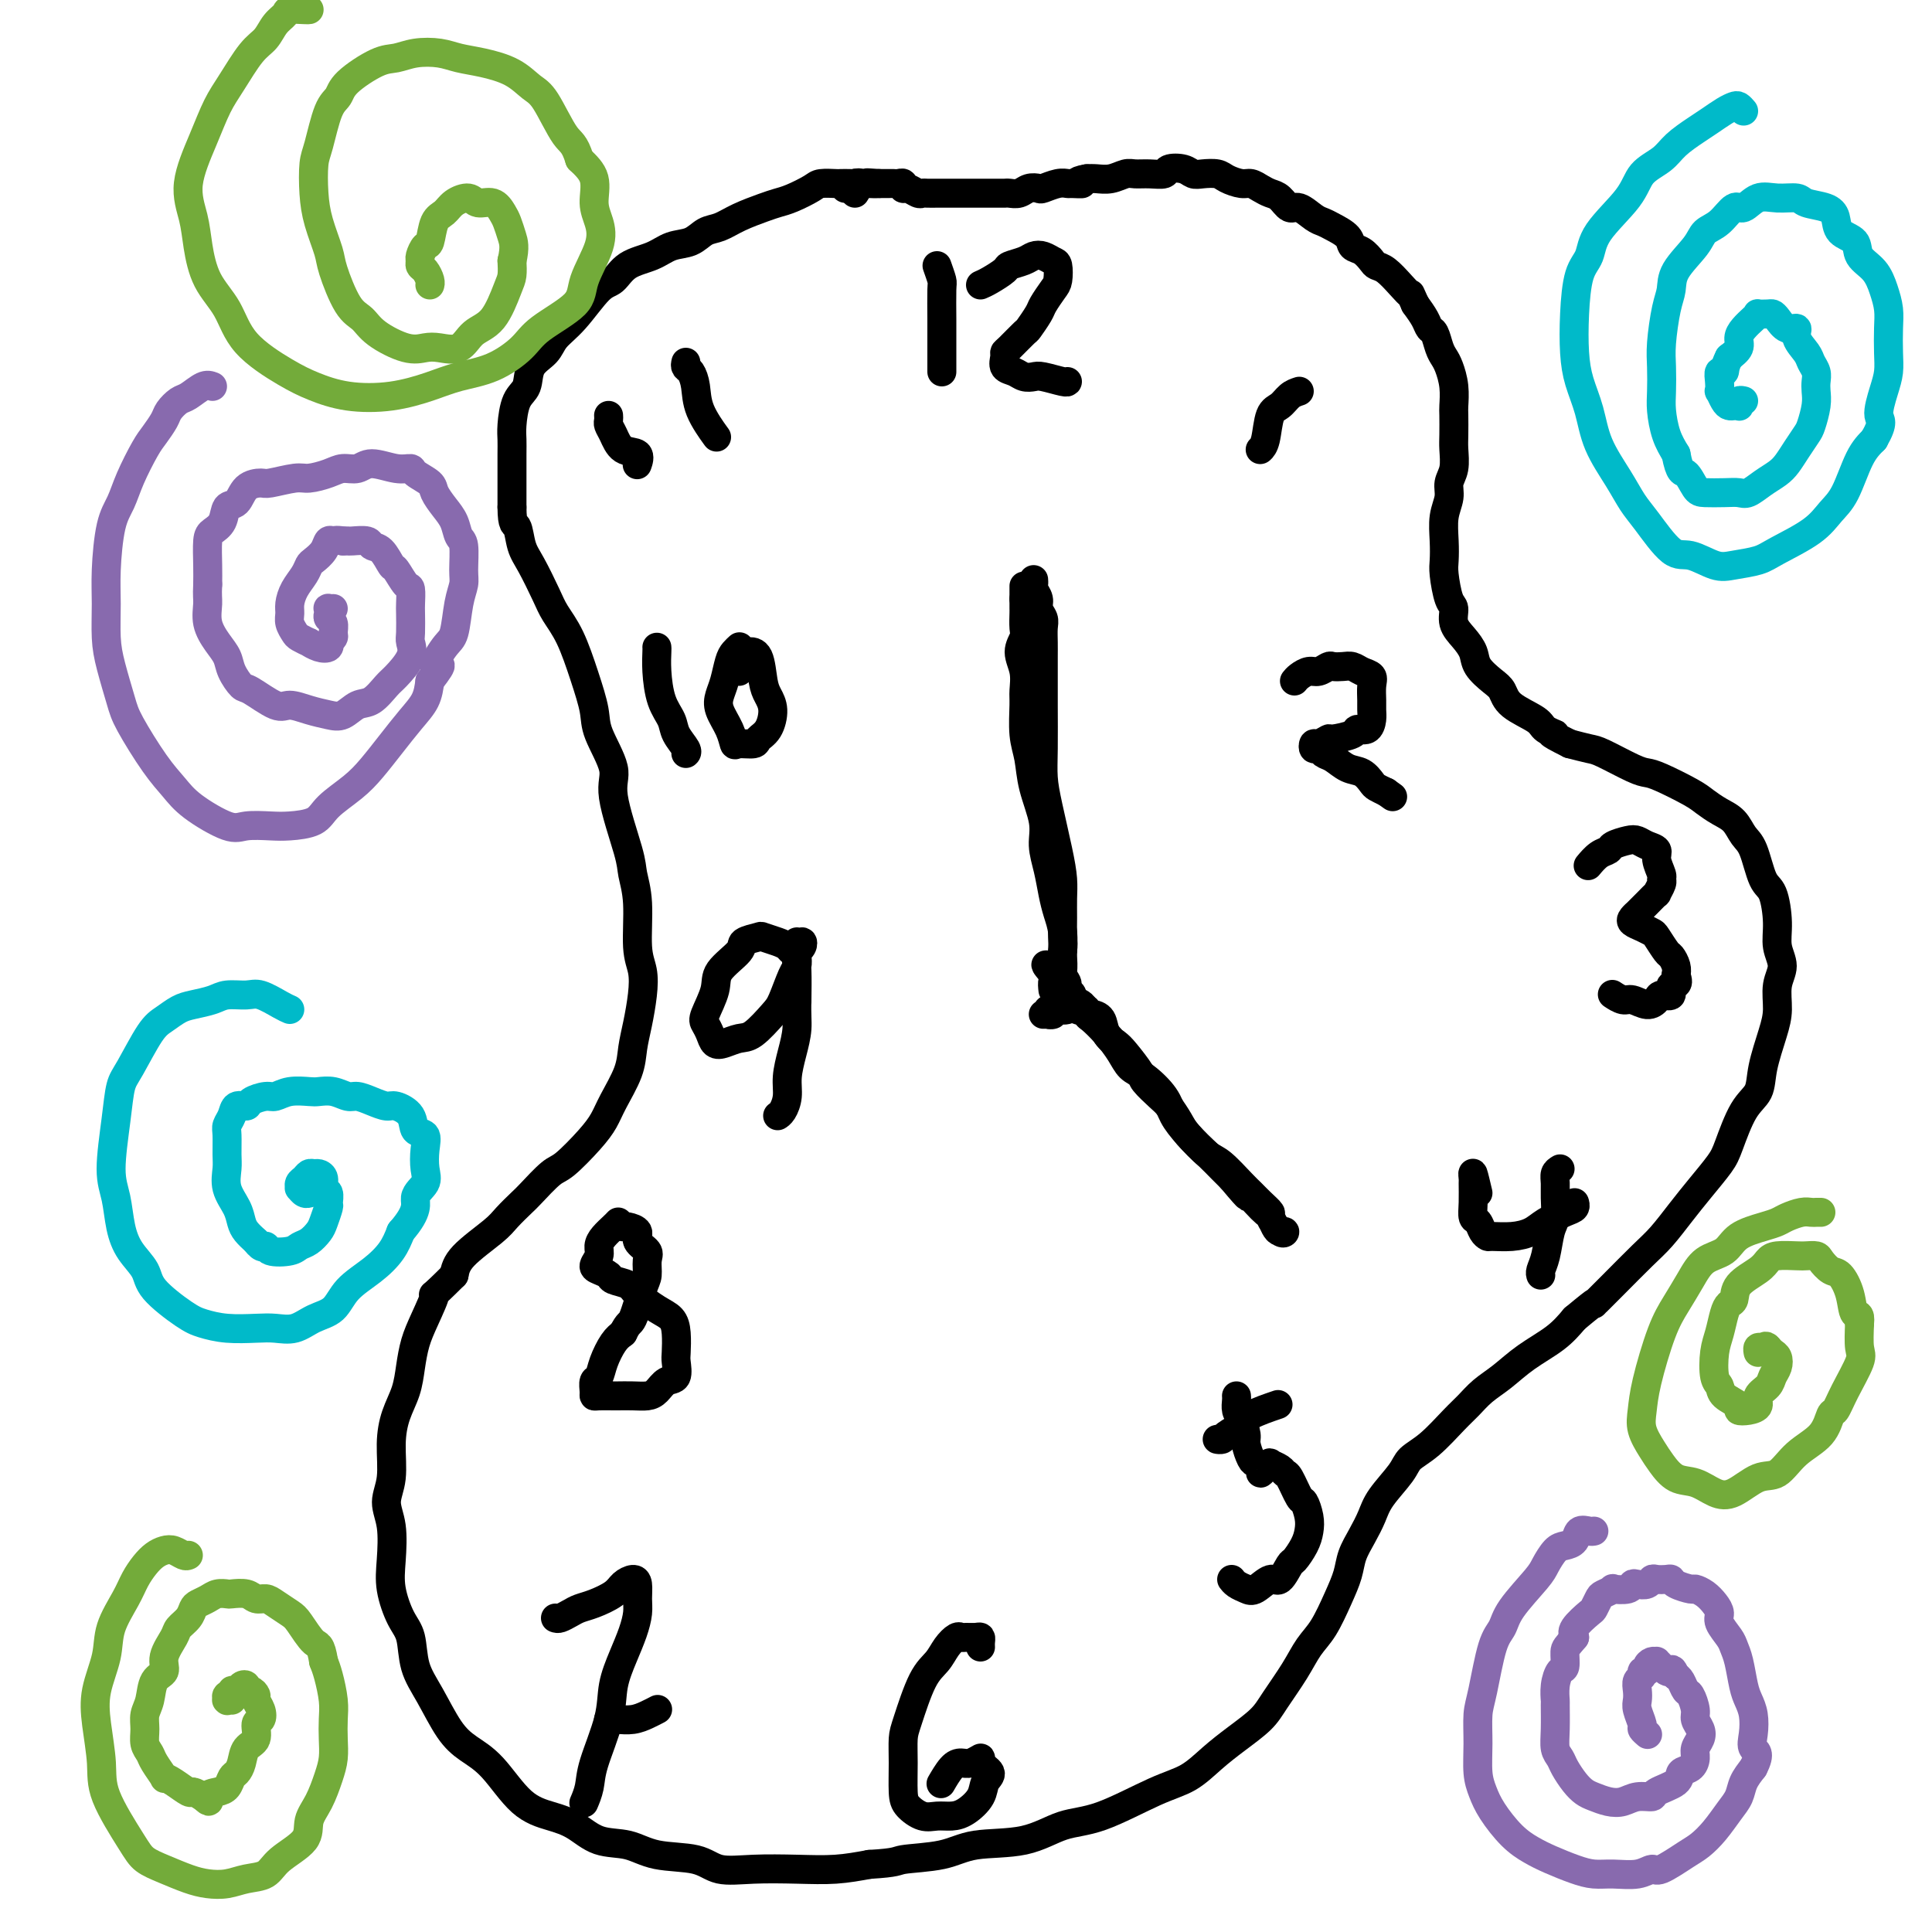
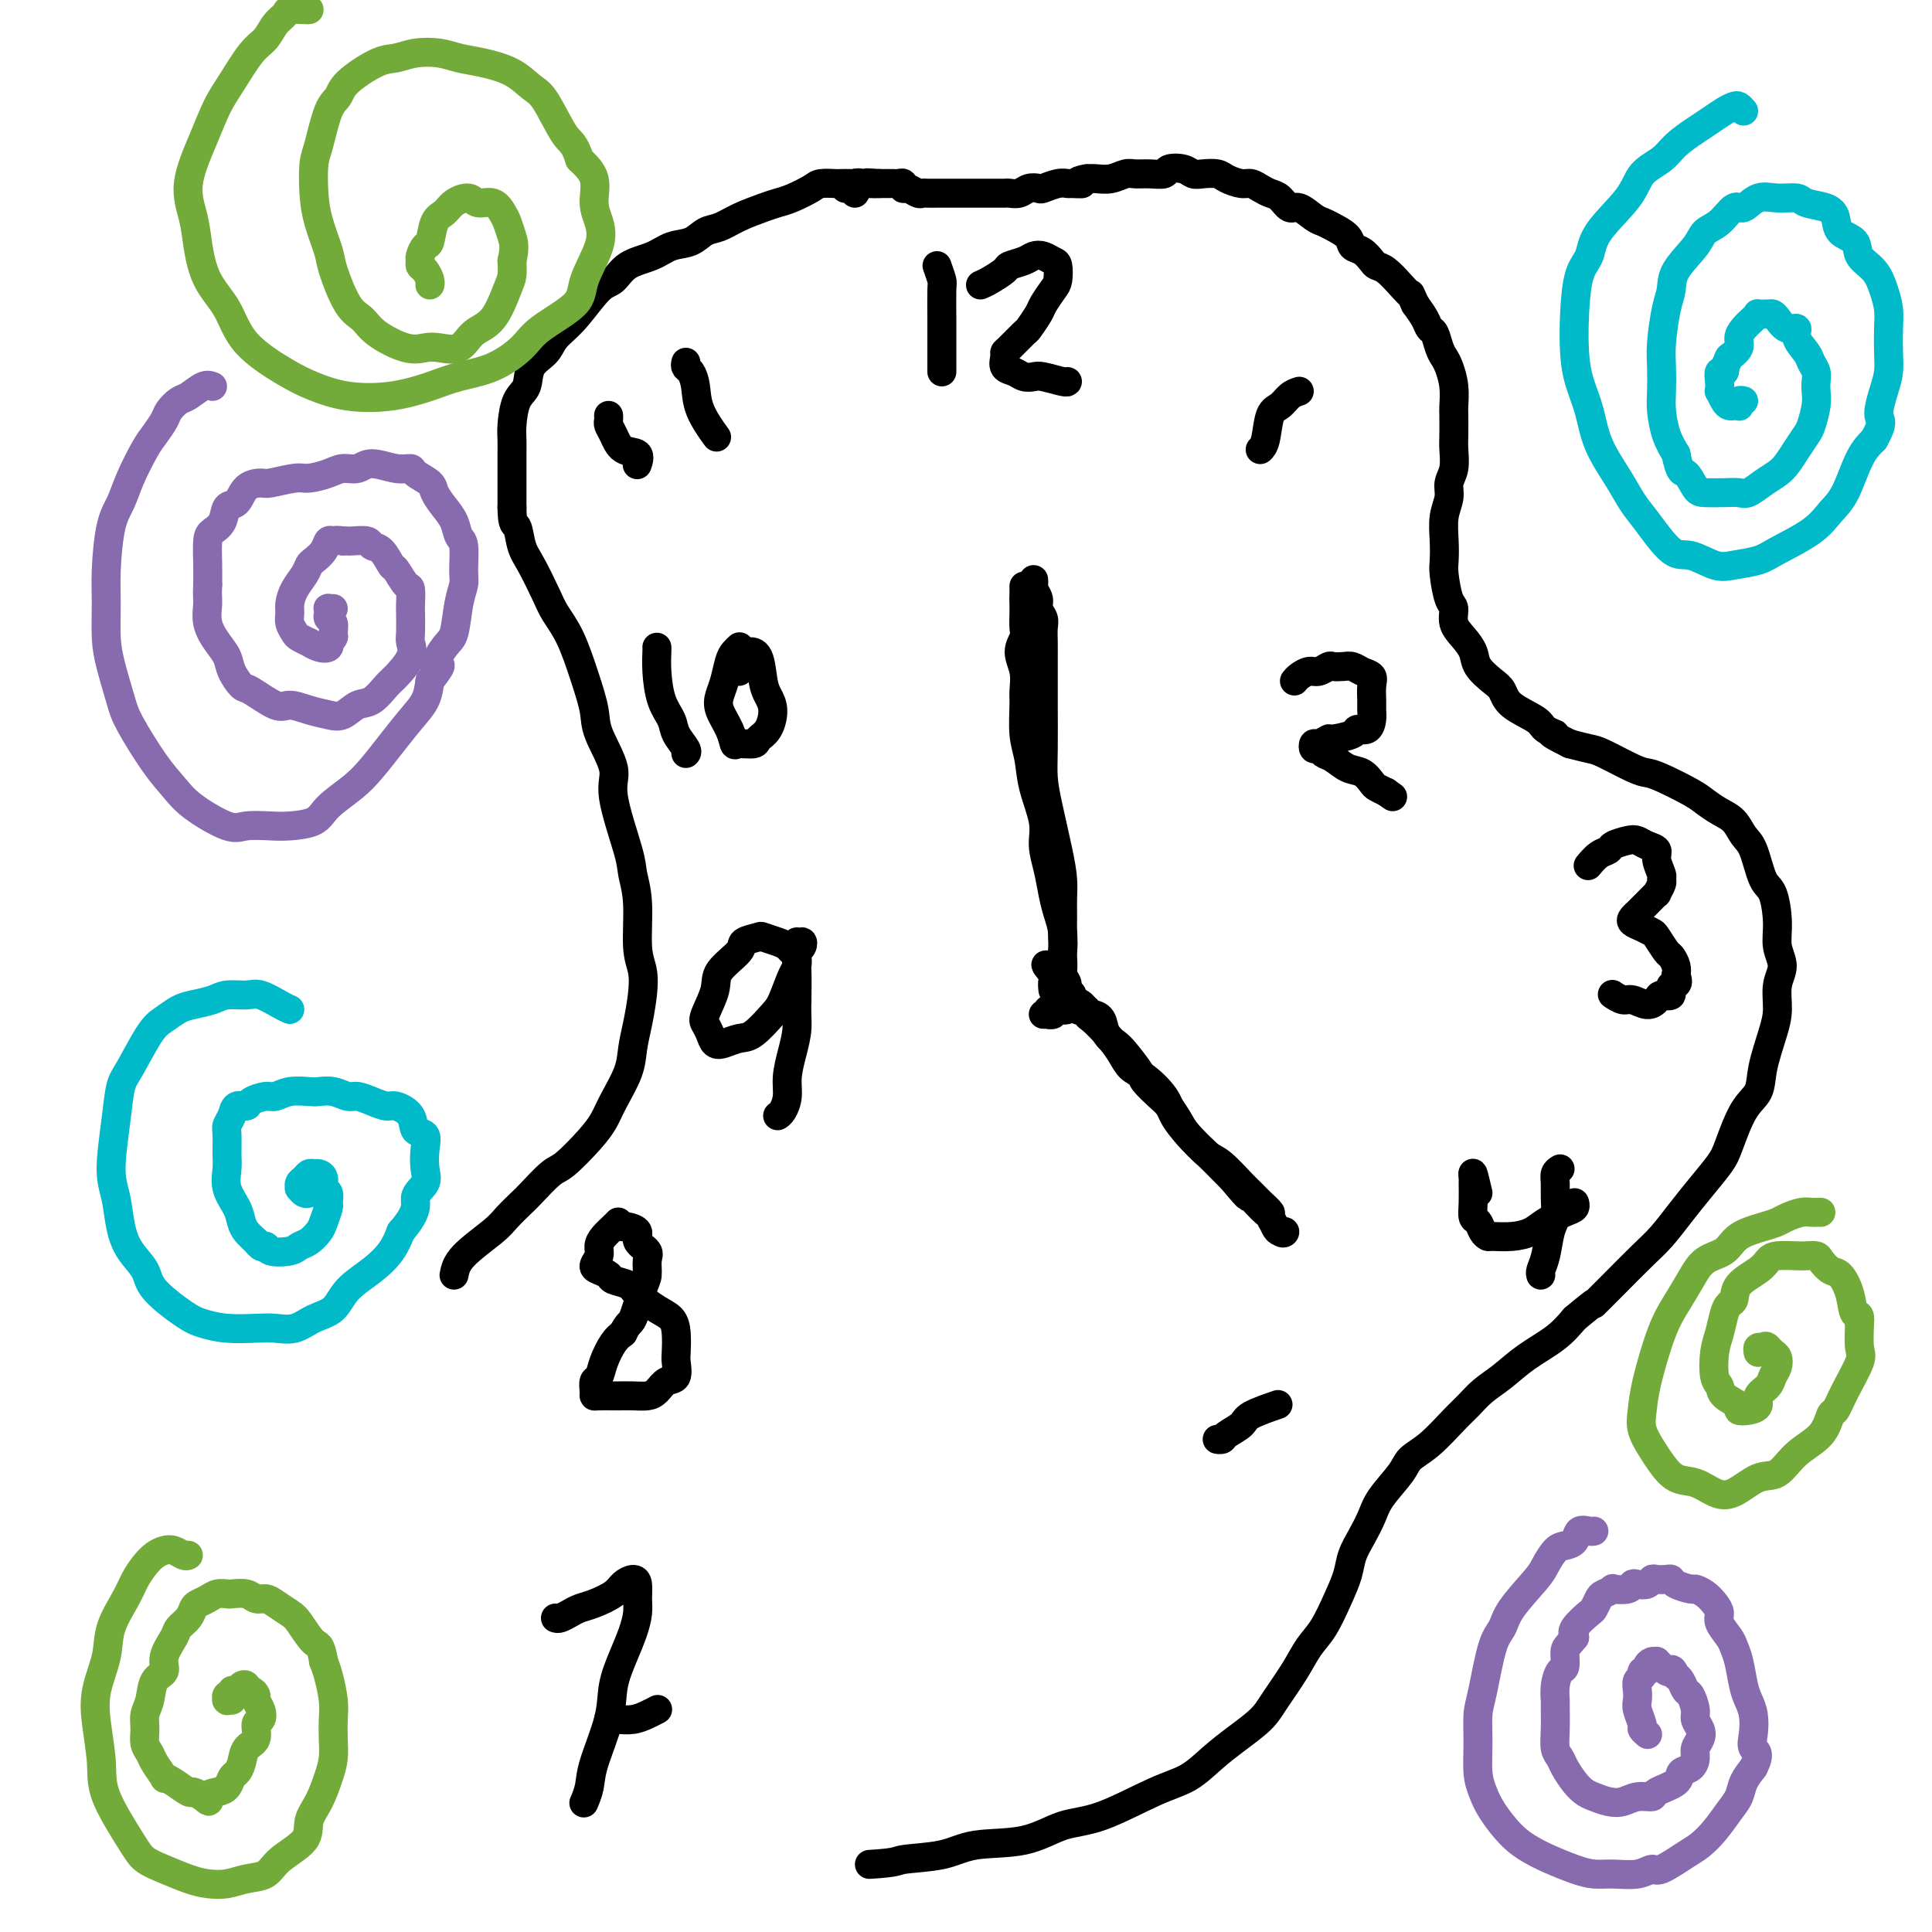
<svg xmlns="http://www.w3.org/2000/svg" viewBox="0 0 400 400" version="1.1">
  <g fill="none" stroke="#000000" stroke-width="6" stroke-linecap="round" stroke-linejoin="round">
    <path d="M177,40c0.521,-0.845 1.042,-1.690 1,-2c-0.042,-0.310 -0.649,-0.083 -1,0c-0.351,0.083 -0.448,0.024 -1,0c-0.552,-0.024 -1.558,-0.014 -2,0c-0.442,0.014 -0.320,0.031 -1,0c-0.680,-0.031 -2.161,-0.111 -3,0c-0.839,0.111 -1.035,0.414 -2,1c-0.965,0.586 -2.698,1.456 -4,2c-1.302,0.544 -2.172,0.760 -3,1c-0.828,0.240 -1.613,0.502 -3,1c-1.387,0.498 -3.375,1.232 -5,2c-1.625,0.768 -2.887,1.571 -4,2c-1.113,0.429 -2.076,0.484 -3,1c-0.924,0.516 -1.808,1.494 -3,2c-1.192,0.506 -2.691,0.541 -4,1c-1.309,0.459 -2.429,1.344 -4,2c-1.571,0.656 -3.594,1.085 -5,2c-1.406,0.915 -2.196,2.317 -3,3c-0.804,0.683 -1.624,0.646 -3,2c-1.376,1.354 -3.309,4.099 -5,6c-1.691,1.901 -3.139,2.957 -4,4c-0.861,1.043 -1.135,2.071 -2,3c-0.865,0.929 -2.323,1.757 -3,3c-0.677,1.243 -0.574,2.901 -1,4c-0.426,1.099 -1.382,1.638 -2,3c-0.618,1.362 -0.898,3.546 -1,5c-0.102,1.454 -0.027,2.177 0,3c0.027,0.823 0.007,1.746 0,3c-0.007,1.254 -0.002,2.838 0,4c0.002,1.162 0.001,1.904 0,3c-0.001,1.096 -0.000,2.548 0,4" />
    <path d="M106,105c0.032,4.109 0.613,3.382 1,4c0.387,0.618 0.582,2.581 1,4c0.418,1.419 1.060,2.295 2,4c0.940,1.705 2.179,4.238 3,6c0.821,1.762 1.226,2.754 2,4c0.774,1.246 1.918,2.745 3,5c1.082,2.255 2.101,5.264 3,8c0.899,2.736 1.677,5.198 2,7c0.323,1.802 0.191,2.946 1,5c0.809,2.054 2.561,5.020 3,7c0.439,1.980 -0.433,2.973 0,6c0.433,3.027 2.172,8.087 3,11c0.828,2.913 0.744,3.681 1,5c0.256,1.319 0.850,3.191 1,6c0.150,2.809 -0.145,6.554 0,9c0.145,2.446 0.731,3.594 1,5c0.269,1.406 0.220,3.072 0,5c-0.220,1.928 -0.611,4.119 -1,6c-0.389,1.881 -0.776,3.453 -1,5c-0.224,1.547 -0.283,3.070 -1,5c-0.717,1.930 -2.091,4.269 -3,6c-0.909,1.731 -1.354,2.856 -2,4c-0.646,1.144 -1.495,2.308 -3,4c-1.505,1.692 -3.667,3.913 -5,5c-1.333,1.087 -1.837,1.041 -3,2c-1.163,0.959 -2.984,2.924 -4,4c-1.016,1.076 -1.228,1.263 -2,2c-0.772,0.737 -2.104,2.022 -3,3c-0.896,0.978 -1.357,1.648 -3,3c-1.643,1.352 -4.470,3.386 -6,5c-1.530,1.614 -1.765,2.807 -2,4" />
-     <path d="M94,264c-5.609,5.617 -4.132,3.660 -4,4c0.132,0.340 -1.081,2.977 -2,5c-0.919,2.023 -1.543,3.430 -2,5c-0.457,1.570 -0.748,3.301 -1,5c-0.252,1.699 -0.465,3.367 -1,5c-0.535,1.633 -1.394,3.231 -2,5c-0.606,1.769 -0.961,3.707 -1,6c-0.039,2.293 0.237,4.939 0,7c-0.237,2.061 -0.986,3.535 -1,5c-0.014,1.465 0.707,2.921 1,5c0.293,2.079 0.157,4.782 0,7c-0.157,2.218 -0.335,3.952 0,6c0.335,2.048 1.184,4.410 2,6c0.816,1.590 1.599,2.407 2,4c0.401,1.593 0.419,3.963 1,6c0.581,2.037 1.725,3.743 3,6c1.275,2.257 2.682,5.066 4,7c1.318,1.934 2.547,2.992 4,4c1.453,1.008 3.132,1.966 5,4c1.868,2.034 3.927,5.146 6,7c2.073,1.854 4.161,2.451 6,3c1.839,0.549 3.430,1.049 5,2c1.570,0.951 3.121,2.353 5,3c1.879,0.647 4.088,0.537 6,1c1.912,0.463 3.527,1.497 6,2c2.473,0.503 5.804,0.475 8,1c2.196,0.525 3.257,1.602 5,2c1.743,0.398 4.168,0.117 7,0c2.832,-0.117 6.070,-0.070 9,0c2.930,0.070 5.551,0.163 8,0c2.449,-0.163 4.724,-0.581 7,-1" />
    <path d="M180,386c5.974,-0.352 5.407,-0.732 7,-1c1.593,-0.268 5.344,-0.425 8,-1c2.656,-0.575 4.218,-1.568 7,-2c2.782,-0.432 6.785,-0.302 10,-1c3.215,-0.698 5.643,-2.223 8,-3c2.357,-0.777 4.642,-0.805 8,-2c3.358,-1.195 7.788,-3.558 11,-5c3.212,-1.442 5.204,-1.962 7,-3c1.796,-1.038 3.394,-2.594 5,-4c1.606,-1.406 3.220,-2.662 5,-4c1.780,-1.338 3.725,-2.757 5,-4c1.275,-1.243 1.878,-2.309 3,-4c1.122,-1.691 2.763,-4.006 4,-6c1.237,-1.994 2.071,-3.667 3,-5c0.929,-1.333 1.953,-2.327 3,-4c1.047,-1.673 2.115,-4.026 3,-6c0.885,-1.974 1.586,-3.569 2,-5c0.414,-1.431 0.542,-2.697 1,-4c0.458,-1.303 1.248,-2.642 2,-4c0.752,-1.358 1.466,-2.735 2,-4c0.534,-1.265 0.888,-2.418 2,-4c1.112,-1.582 2.983,-3.592 4,-5c1.017,-1.408 1.181,-2.215 2,-3c0.819,-0.785 2.294,-1.549 4,-3c1.706,-1.451 3.644,-3.588 5,-5c1.356,-1.412 2.130,-2.099 3,-3c0.870,-0.901 1.835,-2.015 3,-3c1.165,-0.985 2.529,-1.841 4,-3c1.471,-1.159 3.050,-2.620 5,-4c1.950,-1.380 4.271,-2.680 6,-4c1.729,-1.320 2.864,-2.660 4,-4" />
    <path d="M326,273c6.007,-5.008 4.024,-3.027 4,-3c-0.024,0.027 1.910,-1.898 4,-4c2.090,-2.102 4.335,-4.380 6,-6c1.665,-1.620 2.749,-2.583 4,-4c1.251,-1.417 2.669,-3.289 4,-5c1.331,-1.711 2.574,-3.261 4,-5c1.426,-1.739 3.036,-3.666 4,-5c0.964,-1.334 1.284,-2.075 2,-4c0.716,-1.925 1.828,-5.034 3,-7c1.172,-1.966 2.404,-2.787 3,-4c0.596,-1.213 0.557,-2.817 1,-5c0.443,-2.183 1.369,-4.947 2,-7c0.631,-2.053 0.968,-3.397 1,-5c0.032,-1.603 -0.242,-3.466 0,-5c0.242,-1.534 1.001,-2.739 1,-4c-0.001,-1.261 -0.763,-2.579 -1,-4c-0.237,-1.421 0.049,-2.946 0,-5c-0.049,-2.054 -0.435,-4.637 -1,-6c-0.565,-1.363 -1.309,-1.506 -2,-3c-0.691,-1.494 -1.330,-4.340 -2,-6c-0.670,-1.660 -1.373,-2.134 -2,-3c-0.627,-0.866 -1.179,-2.123 -2,-3c-0.821,-0.877 -1.911,-1.373 -3,-2c-1.089,-0.627 -2.179,-1.384 -3,-2c-0.821,-0.616 -1.375,-1.090 -3,-2c-1.625,-0.910 -4.321,-2.257 -6,-3c-1.679,-0.743 -2.342,-0.881 -3,-1c-0.658,-0.119 -1.310,-0.217 -3,-1c-1.690,-0.783 -4.416,-2.249 -6,-3c-1.584,-0.751 -2.024,-0.786 -3,-1c-0.976,-0.214 -2.488,-0.607 -4,-1" />
    <path d="M325,154c-5.831,-2.890 -3.407,-2.115 -3,-2c0.407,0.115 -1.202,-0.429 -2,-1c-0.798,-0.571 -0.785,-1.167 -2,-2c-1.215,-0.833 -3.659,-1.903 -5,-3c-1.341,-1.097 -1.580,-2.222 -2,-3c-0.420,-0.778 -1.020,-1.208 -2,-2c-0.980,-0.792 -2.339,-1.946 -3,-3c-0.661,-1.054 -0.625,-2.009 -1,-3c-0.375,-0.991 -1.162,-2.019 -2,-3c-0.838,-0.981 -1.727,-1.914 -2,-3c-0.273,-1.086 0.071,-2.326 0,-3c-0.071,-0.674 -0.556,-0.781 -1,-2c-0.444,-1.219 -0.847,-3.551 -1,-5c-0.153,-1.449 -0.056,-2.015 0,-3c0.056,-0.985 0.071,-2.387 0,-4c-0.071,-1.613 -0.229,-3.436 0,-5c0.229,-1.564 0.846,-2.868 1,-4c0.154,-1.132 -0.155,-2.093 0,-3c0.155,-0.907 0.773,-1.760 1,-3c0.227,-1.240 0.062,-2.865 0,-4c-0.062,-1.135 -0.019,-1.778 0,-3c0.019,-1.222 0.016,-3.024 0,-4c-0.016,-0.976 -0.046,-1.128 0,-2c0.046,-0.872 0.167,-2.465 0,-4c-0.167,-1.535 -0.622,-3.012 -1,-4c-0.378,-0.988 -0.678,-1.485 -1,-2c-0.322,-0.515 -0.666,-1.047 -1,-2c-0.334,-0.953 -0.656,-2.328 -1,-3c-0.344,-0.672 -0.708,-0.643 -1,-1c-0.292,-0.357 -0.512,-1.102 -1,-2c-0.488,-0.898 -1.244,-1.949 -2,-3" />
    <path d="M293,63c-1.383,-3.007 -0.842,-2.023 -1,-2c-0.158,0.023 -1.015,-0.915 -2,-2c-0.985,-1.085 -2.100,-2.317 -3,-3c-0.900,-0.683 -1.587,-0.816 -2,-1c-0.413,-0.184 -0.551,-0.420 -1,-1c-0.449,-0.580 -1.209,-1.504 -2,-2c-0.791,-0.496 -1.614,-0.565 -2,-1c-0.386,-0.435 -0.334,-1.235 -1,-2c-0.666,-0.765 -2.051,-1.496 -3,-2c-0.949,-0.504 -1.461,-0.783 -2,-1c-0.539,-0.217 -1.103,-0.373 -2,-1c-0.897,-0.627 -2.127,-1.726 -3,-2c-0.873,-0.274 -1.389,0.276 -2,0c-0.611,-0.276 -1.317,-1.380 -2,-2c-0.683,-0.620 -1.342,-0.757 -2,-1c-0.658,-0.243 -1.316,-0.591 -2,-1c-0.684,-0.409 -1.394,-0.880 -2,-1c-0.606,-0.120 -1.107,0.113 -2,0c-0.893,-0.113 -2.177,-0.570 -3,-1c-0.823,-0.430 -1.184,-0.834 -2,-1c-0.816,-0.166 -2.087,-0.093 -3,0c-0.913,0.093 -1.469,0.207 -2,0c-0.531,-0.207 -1.038,-0.735 -2,-1c-0.962,-0.265 -2.378,-0.268 -3,0c-0.622,0.268 -0.448,0.808 -1,1c-0.552,0.192 -1.828,0.037 -3,0c-1.172,-0.037 -2.239,0.042 -3,0c-0.761,-0.042 -1.214,-0.207 -2,0c-0.786,0.207 -1.904,0.787 -3,1c-1.096,0.213 -2.170,0.061 -3,0c-0.830,-0.061 -1.415,-0.030 -2,0" />
    <path d="M225,37c-3.210,0.537 -1.235,0.880 -1,1c0.235,0.120 -1.270,0.018 -2,0c-0.730,-0.018 -0.685,0.047 -1,0c-0.315,-0.047 -0.990,-0.205 -2,0c-1.010,0.205 -2.354,0.773 -3,1c-0.646,0.227 -0.593,0.113 -1,0c-0.407,-0.113 -1.274,-0.227 -2,0c-0.726,0.227 -1.310,0.793 -2,1c-0.690,0.207 -1.484,0.056 -2,0c-0.516,-0.056 -0.753,-0.015 -1,0c-0.247,0.015 -0.503,0.004 -1,0c-0.497,-0.004 -1.235,-0.001 -2,0c-0.765,0.001 -1.557,0.000 -2,0c-0.443,-0.000 -0.539,-0.000 -1,0c-0.461,0.000 -1.288,-0.000 -2,0c-0.712,0.000 -1.308,0.000 -2,0c-0.692,-0.000 -1.481,-0.000 -2,0c-0.519,0.000 -0.768,0.001 -1,0c-0.232,-0.001 -0.447,-0.004 -1,0c-0.553,0.004 -1.445,0.016 -2,0c-0.555,-0.016 -0.775,-0.061 -1,0c-0.225,0.061 -0.456,0.226 -1,0c-0.544,-0.226 -1.403,-0.845 -2,-1c-0.597,-0.155 -0.934,0.155 -1,0c-0.066,-0.155 0.137,-0.774 0,-1c-0.137,-0.226 -0.615,-0.061 -1,0c-0.385,0.061 -0.678,0.016 -1,0c-0.322,-0.016 -0.674,-0.004 -1,0c-0.326,0.004 -0.626,0.001 -1,0c-0.374,-0.001 -0.821,-0.000 -1,0c-0.179,0.000 -0.089,0.000 0,0" />
    <path d="M182,38c-4.376,-0.310 -1.818,-0.084 -1,0c0.818,0.084 -0.106,0.026 -1,0c-0.894,-0.026 -1.759,-0.021 -2,0c-0.241,0.021 0.142,0.058 0,0c-0.142,-0.058 -0.809,-0.212 -1,0c-0.191,0.212 0.093,0.789 0,1c-0.093,0.211 -0.564,0.057 -1,0c-0.436,-0.057 -0.839,-0.016 -1,0c-0.161,0.016 -0.081,0.008 0,0" />
    <path d="M194,55c0.423,1.196 0.845,2.392 1,3c0.155,0.608 0.041,0.628 0,2c-0.041,1.372 -0.011,4.094 0,6c0.011,1.906 0.003,2.994 0,4c-0.003,1.006 -0.001,1.929 0,3c0.001,1.071 0.000,2.288 0,3c-0.000,0.712 -0.000,0.918 0,1c0.000,0.082 0.000,0.041 0,0" />
    <path d="M203,59c0.515,-0.220 1.030,-0.441 2,-1c0.970,-0.559 2.395,-1.457 3,-2c0.605,-0.543 0.389,-0.730 1,-1c0.611,-0.270 2.048,-0.621 3,-1c0.952,-0.379 1.418,-0.785 2,-1c0.582,-0.215 1.278,-0.239 2,0c0.722,0.239 1.468,0.739 2,1c0.532,0.261 0.848,0.281 1,1c0.152,0.719 0.138,2.137 0,3c-0.138,0.863 -0.402,1.171 -1,2c-0.598,0.829 -1.529,2.180 -2,3c-0.471,0.820 -0.480,1.109 -1,2c-0.520,0.891 -1.550,2.384 -2,3c-0.450,0.616 -0.318,0.354 -1,1c-0.682,0.646 -2.177,2.200 -3,3c-0.823,0.800 -0.975,0.845 -1,1c-0.025,0.155 0.077,0.420 0,1c-0.077,0.580 -0.332,1.475 0,2c0.332,0.525 1.252,0.680 2,1c0.748,0.320 1.325,0.804 2,1c0.675,0.196 1.449,0.105 2,0c0.551,-0.105 0.880,-0.224 2,0c1.120,0.224 3.032,0.791 4,1c0.968,0.209 0.991,0.060 1,0c0.009,-0.060 0.005,-0.030 0,0" />
    <path d="M269,81c-0.674,0.221 -1.347,0.441 -2,1c-0.653,0.559 -1.285,1.456 -2,2c-0.715,0.544 -1.511,0.733 -2,2c-0.489,1.267 -0.670,3.610 -1,5c-0.330,1.390 -0.809,1.826 -1,2c-0.191,0.174 -0.096,0.087 0,0" />
    <path d="M268,141c0.242,-0.301 0.484,-0.603 1,-1c0.516,-0.397 1.307,-0.891 2,-1c0.693,-0.109 1.288,0.166 2,0c0.712,-0.166 1.541,-0.773 2,-1c0.459,-0.227 0.547,-0.072 1,0c0.453,0.072 1.270,0.063 2,0c0.730,-0.063 1.373,-0.179 2,0c0.627,0.179 1.240,0.653 2,1c0.760,0.347 1.668,0.568 2,1c0.332,0.432 0.087,1.076 0,2c-0.087,0.924 -0.017,2.128 0,3c0.017,0.872 -0.020,1.413 0,2c0.020,0.587 0.096,1.219 0,2c-0.096,0.781 -0.364,1.711 -1,2c-0.636,0.289 -1.641,-0.062 -2,0c-0.359,0.062 -0.072,0.537 -1,1c-0.928,0.463 -3.073,0.913 -4,1c-0.927,0.087 -0.638,-0.188 -1,0c-0.362,0.188 -1.377,0.838 -2,1c-0.623,0.162 -0.855,-0.165 -1,0c-0.145,0.165 -0.202,0.822 0,1c0.202,0.178 0.662,-0.122 1,0c0.338,0.122 0.553,0.666 1,1c0.447,0.334 1.127,0.457 2,1c0.873,0.543 1.938,1.508 3,2c1.062,0.492 2.120,0.513 3,1c0.880,0.487 1.583,1.439 2,2c0.417,0.561 0.548,0.732 1,1c0.452,0.268 1.226,0.634 2,1" />
    <path d="M287,164c2.333,1.667 1.167,0.833 0,0" />
    <path d="M329,179c-0.168,0.202 -0.337,0.404 0,0c0.337,-0.404 1.178,-1.416 2,-2c0.822,-0.584 1.623,-0.742 2,-1c0.377,-0.258 0.329,-0.617 1,-1c0.671,-0.383 2.059,-0.792 3,-1c0.941,-0.208 1.433,-0.217 2,0c0.567,0.217 1.209,0.660 2,1c0.791,0.340 1.730,0.576 2,1c0.270,0.424 -0.128,1.036 0,2c0.128,0.964 0.782,2.281 1,3c0.218,0.719 0.000,0.839 0,1c-0.000,0.161 0.216,0.362 0,1c-0.216,0.638 -0.866,1.711 -1,2c-0.134,0.289 0.248,-0.207 0,0c-0.248,0.207 -1.126,1.116 -2,2c-0.874,0.884 -1.745,1.742 -2,2c-0.255,0.258 0.107,-0.085 0,0c-0.107,0.085 -0.682,0.598 -1,1c-0.318,0.402 -0.380,0.693 0,1c0.380,0.307 1.201,0.631 2,1c0.799,0.369 1.577,0.784 2,1c0.423,0.216 0.492,0.232 1,1c0.508,0.768 1.456,2.288 2,3c0.544,0.712 0.685,0.615 1,1c0.315,0.385 0.804,1.253 1,2c0.196,0.747 0.098,1.374 0,2" />
    <path d="M347,202c0.981,2.340 -0.565,1.690 -1,2c-0.435,0.310 0.242,1.582 0,2c-0.242,0.418 -1.401,-0.016 -2,0c-0.599,0.016 -0.637,0.484 -1,1c-0.363,0.516 -1.050,1.080 -2,1c-0.950,-0.080 -2.162,-0.805 -3,-1c-0.838,-0.195 -1.303,0.140 -2,0c-0.697,-0.140 -1.628,-0.754 -2,-1c-0.372,-0.246 -0.186,-0.123 0,0" />
    <path d="M306,247c-0.423,-1.800 -0.846,-3.600 -1,-4c-0.154,-0.400 -0.038,0.599 0,1c0.038,0.401 -0.001,0.205 0,1c0.001,0.795 0.042,2.581 0,4c-0.042,1.419 -0.168,2.471 0,3c0.168,0.529 0.631,0.535 1,1c0.369,0.465 0.644,1.390 1,2c0.356,0.610 0.793,0.904 1,1c0.207,0.096 0.184,-0.005 1,0c0.816,0.005 2.471,0.118 4,0c1.529,-0.118 2.931,-0.466 4,-1c1.069,-0.534 1.803,-1.254 3,-2c1.197,-0.746 2.857,-1.520 4,-2c1.143,-0.480 1.769,-0.668 2,-1c0.231,-0.332 0.066,-0.809 0,-1c-0.066,-0.191 -0.033,-0.095 0,0" />
    <path d="M323,242c-0.424,0.259 -0.849,0.517 -1,1c-0.151,0.483 -0.029,1.189 0,2c0.029,0.811 -0.034,1.726 0,3c0.034,1.274 0.167,2.905 0,4c-0.167,1.095 -0.633,1.652 -1,3c-0.367,1.348 -0.634,3.485 -1,5c-0.366,1.515 -0.829,2.408 -1,3c-0.171,0.592 -0.049,0.883 0,1c0.049,0.117 0.024,0.058 0,0" />
-     <path d="M256,289c0.022,0.235 0.043,0.470 0,1c-0.043,0.530 -0.152,1.354 0,2c0.152,0.646 0.565,1.115 1,2c0.435,0.885 0.891,2.187 1,3c0.109,0.813 -0.129,1.136 0,2c0.129,0.864 0.626,2.267 1,3c0.374,0.733 0.626,0.795 1,1c0.374,0.205 0.869,0.552 1,1c0.131,0.448 -0.102,0.999 0,1c0.102,0.001 0.538,-0.546 1,-1c0.462,-0.454 0.949,-0.815 1,-1c0.051,-0.185 -0.333,-0.192 0,0c0.333,0.192 1.384,0.585 2,1c0.616,0.415 0.796,0.852 1,1c0.204,0.148 0.434,0.006 1,1c0.566,0.994 1.470,3.122 2,4c0.530,0.878 0.685,0.505 1,1c0.315,0.495 0.790,1.856 1,3c0.210,1.144 0.155,2.070 0,3c-0.155,0.930 -0.411,1.865 -1,3c-0.589,1.135 -1.513,2.469 -2,3c-0.487,0.531 -0.539,0.258 -1,1c-0.461,0.742 -1.331,2.497 -2,3c-0.669,0.503 -1.135,-0.247 -2,0c-0.865,0.247 -2.127,1.492 -3,2c-0.873,0.508 -1.358,0.281 -2,0c-0.642,-0.281 -1.442,-0.614 -2,-1c-0.558,-0.386 -0.874,-0.825 -1,-1c-0.126,-0.175 -0.063,-0.088 0,0" />
    <path d="M253,298c-0.528,-0.017 -1.057,-0.035 -1,0c0.057,0.035 0.699,0.121 1,0c0.301,-0.121 0.260,-0.450 1,-1c0.740,-0.550 2.260,-1.323 3,-2c0.740,-0.677 0.699,-1.259 2,-2c1.301,-0.741 3.943,-1.640 5,-2c1.057,-0.360 0.528,-0.180 0,0" />
-     <path d="M203,341c-0.016,-0.309 -0.032,-0.618 0,-1c0.032,-0.382 0.112,-0.836 0,-1c-0.112,-0.164 -0.414,-0.039 -1,0c-0.586,0.039 -1.455,-0.009 -2,0c-0.545,0.009 -0.768,0.073 -1,0c-0.232,-0.073 -0.475,-0.283 -1,0c-0.525,0.283 -1.332,1.061 -2,2c-0.668,0.939 -1.198,2.041 -2,3c-0.802,0.959 -1.875,1.776 -3,4c-1.125,2.224 -2.300,5.855 -3,8c-0.700,2.145 -0.925,2.803 -1,4c-0.075,1.197 -0.001,2.934 0,5c0.001,2.066 -0.071,4.463 0,6c0.071,1.537 0.287,2.214 1,3c0.713,0.786 1.925,1.680 3,2c1.075,0.320 2.013,0.066 3,0c0.987,-0.066 2.022,0.057 3,0c0.978,-0.057 1.900,-0.295 3,-1c1.100,-0.705 2.377,-1.878 3,-3c0.623,-1.122 0.592,-2.192 1,-3c0.408,-0.808 1.256,-1.355 1,-2c-0.256,-0.645 -1.615,-1.387 -2,-2c-0.385,-0.613 0.205,-1.095 0,-1c-0.205,0.095 -1.204,0.768 -2,1c-0.796,0.232 -1.390,0.024 -2,0c-0.610,-0.024 -1.236,0.138 -2,1c-0.764,0.862 -1.667,2.424 -2,3c-0.333,0.576 -0.095,0.164 0,0c0.095,-0.164 0.048,-0.082 0,0" />
    <path d="M115,335c0.240,0.088 0.481,0.175 1,0c0.519,-0.175 1.318,-0.614 2,-1c0.682,-0.386 1.247,-0.720 2,-1c0.753,-0.280 1.694,-0.504 3,-1c1.306,-0.496 2.977,-1.262 4,-2c1.023,-0.738 1.399,-1.447 2,-2c0.601,-0.553 1.427,-0.950 2,-1c0.573,-0.050 0.894,0.246 1,1c0.106,0.754 -0.003,1.967 0,3c0.003,1.033 0.119,1.885 0,3c-0.119,1.115 -0.473,2.493 -1,4c-0.527,1.507 -1.226,3.144 -2,5c-0.774,1.856 -1.623,3.930 -2,6c-0.377,2.070 -0.283,4.135 -1,7c-0.717,2.865 -2.244,6.531 -3,9c-0.756,2.469 -0.742,3.742 -1,5c-0.258,1.258 -0.788,2.502 -1,3c-0.212,0.498 -0.106,0.249 0,0" />
    <path d="M126,356c0.380,0.006 0.761,0.012 1,0c0.239,-0.012 0.338,-0.042 1,0c0.662,0.042 1.889,0.156 3,0c1.111,-0.156 2.107,-0.580 3,-1c0.893,-0.420 1.684,-0.834 2,-1c0.316,-0.166 0.158,-0.083 0,0" />
    <path d="M128,253c-0.229,0.244 -0.458,0.489 -1,1c-0.542,0.511 -1.397,1.289 -2,2c-0.603,0.711 -0.953,1.356 -1,2c-0.047,0.644 0.209,1.286 0,2c-0.209,0.714 -0.883,1.500 -1,2c-0.117,0.500 0.323,0.713 1,1c0.677,0.287 1.591,0.647 2,1c0.409,0.353 0.312,0.699 1,1c0.688,0.301 2.160,0.558 3,1c0.840,0.442 1.048,1.071 2,2c0.952,0.929 2.647,2.159 4,3c1.353,0.841 2.364,1.294 3,2c0.636,0.706 0.897,1.666 1,3c0.103,1.334 0.050,3.044 0,4c-0.050,0.956 -0.096,1.160 0,2c0.096,0.840 0.333,2.316 0,3c-0.333,0.684 -1.235,0.576 -2,1c-0.765,0.424 -1.393,1.382 -2,2c-0.607,0.618 -1.192,0.898 -2,1c-0.808,0.102 -1.838,0.028 -3,0c-1.162,-0.028 -2.455,-0.009 -3,0c-0.545,0.009 -0.343,0.009 -1,0c-0.657,-0.009 -2.173,-0.029 -3,0c-0.827,0.029 -0.966,0.105 -1,0c-0.034,-0.105 0.035,-0.392 0,-1c-0.035,-0.608 -0.175,-1.539 0,-2c0.175,-0.461 0.666,-0.454 1,-1c0.334,-0.546 0.513,-1.647 1,-3c0.487,-1.353 1.282,-2.958 2,-4c0.718,-1.042 1.359,-1.521 2,-2" />
    <path d="M129,276c1.122,-2.364 1.427,-1.774 2,-3c0.573,-1.226 1.413,-4.268 2,-6c0.587,-1.732 0.919,-2.155 1,-3c0.081,-0.845 -0.090,-2.111 0,-3c0.090,-0.889 0.441,-1.401 0,-2c-0.441,-0.599 -1.673,-1.285 -2,-2c-0.327,-0.715 0.253,-1.460 0,-2c-0.253,-0.540 -1.337,-0.876 -2,-1c-0.663,-0.124 -0.904,-0.035 -1,0c-0.096,0.035 -0.048,0.018 0,0" />
    <path d="M165,195c0.093,0.821 0.185,1.642 0,2c-0.185,0.358 -0.649,0.253 -1,0c-0.351,-0.253 -0.589,-0.654 -1,-1c-0.411,-0.346 -0.996,-0.639 -2,-1c-1.004,-0.361 -2.427,-0.792 -3,-1c-0.573,-0.208 -0.295,-0.193 -1,0c-0.705,0.193 -2.392,0.562 -3,1c-0.608,0.438 -0.135,0.943 -1,2c-0.865,1.057 -3.066,2.667 -4,4c-0.934,1.333 -0.602,2.389 -1,4c-0.398,1.611 -1.527,3.778 -2,5c-0.473,1.222 -0.289,1.501 0,2c0.289,0.499 0.684,1.219 1,2c0.316,0.781 0.553,1.621 1,2c0.447,0.379 1.102,0.295 2,0c0.898,-0.295 2.037,-0.800 3,-1c0.963,-0.200 1.750,-0.094 3,-1c1.250,-0.906 2.962,-2.824 4,-4c1.038,-1.176 1.402,-1.611 2,-3c0.598,-1.389 1.432,-3.734 2,-5c0.568,-1.266 0.871,-1.455 1,-2c0.129,-0.545 0.083,-1.448 0,-2c-0.083,-0.552 -0.204,-0.754 0,-1c0.204,-0.246 0.734,-0.535 1,-1c0.266,-0.465 0.267,-1.104 0,-1c-0.267,0.104 -0.803,0.951 -1,2c-0.197,1.049 -0.056,2.300 0,4c0.056,1.700 0.028,3.850 0,6" />
    <path d="M165,207c-0.111,2.979 0.111,4.427 0,6c-0.111,1.573 -0.555,3.273 -1,5c-0.445,1.727 -0.890,3.482 -1,5c-0.110,1.518 0.115,2.799 0,4c-0.115,1.201 -0.569,2.323 -1,3c-0.431,0.677 -0.837,0.908 -1,1c-0.163,0.092 -0.081,0.046 0,0" />
    <path d="M136,134c0.015,0.124 0.030,0.248 0,1c-0.030,0.752 -0.106,2.131 0,4c0.106,1.869 0.392,4.228 1,6c0.608,1.772 1.536,2.958 2,4c0.464,1.042 0.465,1.939 1,3c0.535,1.061 1.606,2.286 2,3c0.394,0.714 0.113,0.918 0,1c-0.113,0.082 -0.056,0.041 0,0" />
    <path d="M153,134c0.089,-0.080 0.178,-0.160 0,0c-0.178,0.160 -0.624,0.559 -1,1c-0.376,0.441 -0.683,0.925 -1,2c-0.317,1.075 -0.646,2.740 -1,4c-0.354,1.260 -0.735,2.113 -1,3c-0.265,0.887 -0.414,1.808 0,3c0.414,1.192 1.391,2.657 2,4c0.609,1.343 0.849,2.566 1,3c0.151,0.434 0.213,0.079 1,0c0.787,-0.079 2.299,0.117 3,0c0.701,-0.117 0.591,-0.546 1,-1c0.409,-0.454 1.337,-0.934 2,-2c0.663,-1.066 1.061,-2.717 1,-4c-0.061,-1.283 -0.579,-2.198 -1,-3c-0.421,-0.802 -0.743,-1.490 -1,-3c-0.257,-1.510 -0.447,-3.840 -1,-5c-0.553,-1.160 -1.469,-1.148 -2,-1c-0.531,0.148 -0.679,0.431 -1,1c-0.321,0.569 -0.817,1.422 -1,2c-0.183,0.578 -0.052,0.879 0,1c0.052,0.121 0.026,0.060 0,0" />
    <path d="M126,86c0.021,0.347 0.041,0.693 0,1c-0.041,0.307 -0.144,0.573 0,1c0.144,0.427 0.536,1.015 1,2c0.464,0.985 1.001,2.367 2,3c0.999,0.633 2.461,0.517 3,1c0.539,0.483 0.154,1.567 0,2c-0.154,0.433 -0.077,0.217 0,0" />
    <path d="M142,75c-0.085,0.371 -0.169,0.741 0,1c0.169,0.259 0.592,0.406 1,1c0.408,0.594 0.800,1.633 1,3c0.200,1.367 0.208,3.060 1,5c0.792,1.940 2.369,4.126 3,5c0.631,0.874 0.315,0.437 0,0" />
    <path d="M218,205c-0.083,-0.723 -0.166,-1.445 0,-2c0.166,-0.555 0.580,-0.942 1,-2c0.420,-1.058 0.845,-2.788 1,-4c0.155,-1.212 0.039,-1.905 0,-3c-0.039,-1.095 -0.003,-2.592 0,-4c0.003,-1.408 -0.027,-2.728 0,-4c0.027,-1.272 0.112,-2.496 0,-4c-0.112,-1.504 -0.422,-3.290 -1,-6c-0.578,-2.710 -1.423,-6.346 -2,-9c-0.577,-2.654 -0.887,-4.328 -1,-6c-0.113,-1.672 -0.030,-3.343 0,-6c0.030,-2.657 0.008,-6.301 0,-9c-0.008,-2.699 -0.001,-4.452 0,-6c0.001,-1.548 -0.004,-2.890 0,-4c0.004,-1.110 0.016,-1.988 0,-3c-0.016,-1.012 -0.061,-2.159 0,-3c0.061,-0.841 0.226,-1.377 0,-2c-0.226,-0.623 -0.845,-1.333 -1,-2c-0.155,-0.667 0.155,-1.289 0,-2c-0.155,-0.711 -0.773,-1.510 -1,-2c-0.227,-0.490 -0.061,-0.670 0,-1c0.061,-0.330 0.017,-0.808 0,-1c-0.017,-0.192 -0.009,-0.096 0,0" />
    <path d="M216,210c0.952,-0.031 1.903,-0.061 2,0c0.097,0.061 -0.661,0.214 -1,0c-0.339,-0.214 -0.260,-0.794 0,-1c0.260,-0.206 0.700,-0.037 1,0c0.300,0.037 0.461,-0.056 1,0c0.539,0.056 1.455,0.263 2,0c0.545,-0.263 0.720,-0.995 1,-1c0.280,-0.005 0.665,0.716 1,1c0.335,0.284 0.618,0.130 1,0c0.382,-0.130 0.861,-0.235 1,0c0.139,0.235 -0.061,0.812 0,1c0.061,0.188 0.385,-0.012 1,0c0.615,0.012 1.521,0.238 2,1c0.479,0.762 0.532,2.062 1,3c0.468,0.938 1.350,1.515 2,2c0.650,0.485 1.066,0.877 2,2c0.934,1.123 2.386,2.975 3,4c0.614,1.025 0.389,1.221 1,2c0.611,0.779 2.057,2.140 3,3c0.943,0.860 1.383,1.217 2,2c0.617,0.783 1.411,1.992 2,3c0.589,1.008 0.972,1.817 2,3c1.028,1.183 2.700,2.742 4,4c1.300,1.258 2.229,2.217 3,3c0.771,0.783 1.386,1.392 2,2" />
    <path d="M255,244c4.764,5.693 3.174,3.427 3,3c-0.174,-0.427 1.066,0.986 2,2c0.934,1.014 1.561,1.630 2,2c0.439,0.370 0.690,0.494 1,1c0.310,0.506 0.678,1.393 1,2c0.322,0.607 0.599,0.935 1,1c0.401,0.065 0.925,-0.132 1,0c0.075,0.132 -0.298,0.593 -1,0c-0.702,-0.593 -1.733,-2.240 -2,-3c-0.267,-0.760 0.231,-0.634 0,-1c-0.231,-0.366 -1.190,-1.223 -2,-2c-0.810,-0.777 -1.469,-1.474 -2,-2c-0.531,-0.526 -0.933,-0.881 -2,-2c-1.067,-1.119 -2.798,-3.001 -4,-4c-1.202,-0.999 -1.876,-1.115 -3,-2c-1.124,-0.885 -2.700,-2.540 -4,-4c-1.300,-1.460 -2.326,-2.725 -3,-4c-0.674,-1.275 -0.998,-2.560 -2,-4c-1.002,-1.440 -2.681,-3.034 -4,-4c-1.319,-0.966 -2.276,-1.304 -3,-2c-0.724,-0.696 -1.215,-1.748 -2,-3c-0.785,-1.252 -1.864,-2.703 -3,-4c-1.136,-1.297 -2.328,-2.442 -3,-3c-0.672,-0.558 -0.824,-0.531 -1,-1c-0.176,-0.469 -0.376,-1.435 -1,-2c-0.624,-0.565 -1.672,-0.729 -2,-1c-0.328,-0.271 0.066,-0.650 0,-1c-0.066,-0.350 -0.590,-0.671 -1,-1c-0.410,-0.329 -0.705,-0.664 -1,-1" />
    <path d="M220,204c-6.807,-7.904 -1.824,-2.665 0,-1c1.824,1.665 0.490,-0.245 0,-1c-0.490,-0.755 -0.134,-0.354 0,-1c0.134,-0.646 0.047,-2.338 0,-3c-0.047,-0.662 -0.054,-0.293 0,-1c0.054,-0.707 0.168,-2.488 0,-4c-0.168,-1.512 -0.618,-2.754 -1,-4c-0.382,-1.246 -0.698,-2.495 -1,-4c-0.302,-1.505 -0.591,-3.266 -1,-5c-0.409,-1.734 -0.936,-3.441 -1,-5c-0.064,-1.559 0.337,-2.970 0,-5c-0.337,-2.030 -1.411,-4.678 -2,-7c-0.589,-2.322 -0.692,-4.319 -1,-6c-0.308,-1.681 -0.819,-3.048 -1,-5c-0.181,-1.952 -0.031,-4.491 0,-6c0.031,-1.509 -0.058,-1.989 0,-3c0.058,-1.011 0.264,-2.555 0,-4c-0.264,-1.445 -0.999,-2.793 -1,-4c-0.001,-1.207 0.732,-2.274 1,-3c0.268,-0.726 0.072,-1.112 0,-2c-0.072,-0.888 -0.019,-2.279 0,-3c0.019,-0.721 0.005,-0.771 0,-1c-0.005,-0.229 -0.001,-0.637 0,-1c0.001,-0.363 0.001,-0.682 0,-1" />
    <path d="M212,124c0.000,-4.667 0.000,-2.333 0,0" />
  </g>
  <g fill="none" stroke="#886AAE" stroke-width="6" stroke-linecap="round" stroke-linejoin="round">
    <path d="M330,317c-0.214,0.053 -0.427,0.106 -1,0c-0.573,-0.106 -1.505,-0.373 -2,0c-0.495,0.373 -0.552,1.384 -1,2c-0.448,0.616 -1.286,0.835 -2,1c-0.714,0.165 -1.304,0.274 -2,1c-0.696,0.726 -1.499,2.068 -2,3c-0.501,0.932 -0.701,1.453 -2,3c-1.299,1.547 -3.697,4.120 -5,6c-1.303,1.880 -1.512,3.067 -2,4c-0.488,0.933 -1.256,1.610 -2,4c-0.744,2.390 -1.465,6.491 -2,9c-0.535,2.509 -0.885,3.425 -1,5c-0.115,1.575 0.005,3.807 0,6c-0.005,2.193 -0.137,4.345 0,6c0.137,1.655 0.541,2.813 1,4c0.459,1.187 0.972,2.401 2,4c1.028,1.599 2.571,3.581 4,5c1.429,1.419 2.744,2.275 4,3c1.256,0.725 2.454,1.320 4,2c1.546,0.680 3.440,1.446 5,2c1.560,0.554 2.785,0.897 4,1c1.215,0.103 2.419,-0.035 4,0c1.581,0.035 3.539,0.242 5,0c1.461,-0.242 2.425,-0.934 3,-1c0.575,-0.066 0.762,0.495 2,0c1.238,-0.495 3.526,-2.047 5,-3c1.474,-0.953 2.134,-1.308 3,-2c0.866,-0.692 1.936,-1.721 3,-3c1.064,-1.279 2.120,-2.807 3,-4c0.880,-1.193 1.583,-2.052 2,-3c0.417,-0.948 0.548,-1.985 1,-3c0.452,-1.015 1.226,-2.007 2,-3" />
    <path d="M363,366c1.705,-3.253 0.468,-3.386 0,-4c-0.468,-0.614 -0.167,-1.708 0,-3c0.167,-1.292 0.199,-2.783 0,-4c-0.199,-1.217 -0.629,-2.159 -1,-3c-0.371,-0.841 -0.681,-1.580 -1,-3c-0.319,-1.420 -0.645,-3.521 -1,-5c-0.355,-1.479 -0.738,-2.335 -1,-3c-0.262,-0.665 -0.401,-1.137 -1,-2c-0.599,-0.863 -1.656,-2.116 -2,-3c-0.344,-0.884 0.026,-1.399 0,-2c-0.026,-0.601 -0.448,-1.288 -1,-2c-0.552,-0.712 -1.233,-1.448 -2,-2c-0.767,-0.552 -1.619,-0.918 -2,-1c-0.381,-0.082 -0.291,0.122 -1,0c-0.709,-0.122 -2.218,-0.570 -3,-1c-0.782,-0.430 -0.839,-0.844 -1,-1c-0.161,-0.156 -0.428,-0.056 -1,0c-0.572,0.056 -1.449,0.066 -2,0c-0.551,-0.066 -0.775,-0.210 -1,0c-0.225,0.210 -0.450,0.775 -1,1c-0.550,0.225 -1.424,0.112 -2,0c-0.576,-0.112 -0.855,-0.223 -1,0c-0.145,0.223 -0.157,0.780 -1,1c-0.843,0.220 -2.517,0.105 -3,0c-0.483,-0.105 0.224,-0.199 0,0c-0.224,0.199 -1.377,0.690 -2,1c-0.623,0.310 -0.714,0.439 -1,1c-0.286,0.561 -0.767,1.552 -1,2c-0.233,0.448 -0.216,0.351 -1,1c-0.784,0.649 -2.367,2.042 -3,3c-0.633,0.958 -0.317,1.479 0,2" />
    <path d="M326,339c-1.702,2.051 -1.959,2.179 -2,3c-0.041,0.821 0.132,2.335 0,3c-0.132,0.665 -0.571,0.481 -1,1c-0.429,0.519 -0.848,1.742 -1,3c-0.152,1.258 -0.038,2.550 0,3c0.038,0.450 -0.002,0.059 0,1c0.002,0.941 0.045,3.214 0,5c-0.045,1.786 -0.178,3.084 0,4c0.178,0.916 0.666,1.450 1,2c0.334,0.550 0.515,1.118 1,2c0.485,0.882 1.274,2.080 2,3c0.726,0.920 1.390,1.563 2,2c0.610,0.437 1.166,0.668 2,1c0.834,0.332 1.947,0.766 3,1c1.053,0.234 2.048,0.267 3,0c0.952,-0.267 1.861,-0.835 3,-1c1.139,-0.165 2.508,0.073 3,0c0.492,-0.073 0.108,-0.456 1,-1c0.892,-0.544 3.061,-1.248 4,-2c0.939,-0.752 0.647,-1.552 1,-2c0.353,-0.448 1.349,-0.542 2,-1c0.651,-0.458 0.955,-1.278 1,-2c0.045,-0.722 -0.169,-1.347 0,-2c0.169,-0.653 0.722,-1.335 1,-2c0.278,-0.665 0.282,-1.315 0,-2c-0.282,-0.685 -0.849,-1.406 -1,-2c-0.151,-0.594 0.114,-1.063 0,-2c-0.114,-0.937 -0.608,-2.344 -1,-3c-0.392,-0.656 -0.682,-0.561 -1,-1c-0.318,-0.439 -0.662,-1.411 -1,-2c-0.338,-0.589 -0.669,-0.794 -1,-1" />
    <path d="M347,347c-0.951,-1.940 -0.828,-1.290 -1,-1c-0.172,0.290 -0.637,0.221 -1,0c-0.363,-0.221 -0.623,-0.592 -1,-1c-0.377,-0.408 -0.870,-0.851 -1,-1c-0.130,-0.149 0.105,-0.002 0,0c-0.105,0.002 -0.549,-0.140 -1,0c-0.451,0.140 -0.909,0.561 -1,1c-0.091,0.439 0.186,0.894 0,1c-0.186,0.106 -0.834,-0.137 -1,0c-0.166,0.137 0.151,0.654 0,1c-0.151,0.346 -0.768,0.520 -1,1c-0.232,0.480 -0.077,1.266 0,2c0.077,0.734 0.077,1.416 0,2c-0.077,0.584 -0.231,1.071 0,2c0.231,0.929 0.845,2.301 1,3c0.155,0.699 -0.151,0.727 0,1c0.151,0.273 0.757,0.792 1,1c0.243,0.208 0.121,0.104 0,0" />
    <path d="M44,80c-0.551,-0.210 -1.102,-0.419 -2,0c-0.898,0.419 -2.142,1.467 -3,2c-0.858,0.533 -1.331,0.552 -2,1c-0.669,0.448 -1.534,1.326 -2,2c-0.466,0.674 -0.533,1.145 -1,2c-0.467,0.855 -1.333,2.093 -2,3c-0.667,0.907 -1.135,1.483 -2,3c-0.865,1.517 -2.126,3.975 -3,6c-0.874,2.025 -1.359,3.619 -2,5c-0.641,1.381 -1.438,2.551 -2,5c-0.562,2.449 -0.890,6.178 -1,9c-0.110,2.822 -0.002,4.736 0,7c0.002,2.264 -0.103,4.877 0,7c0.103,2.123 0.415,3.754 1,6c0.585,2.246 1.444,5.107 2,7c0.556,1.893 0.810,2.820 2,5c1.190,2.180 3.317,5.614 5,8c1.683,2.386 2.922,3.725 4,5c1.078,1.275 1.994,2.486 4,4c2.006,1.514 5.101,3.332 7,4c1.899,0.668 2.603,0.185 4,0c1.397,-0.185 3.486,-0.072 5,0c1.514,0.072 2.452,0.103 4,0c1.548,-0.103 3.705,-0.340 5,-1c1.295,-0.660 1.729,-1.744 3,-3c1.271,-1.256 3.381,-2.684 5,-4c1.619,-1.316 2.749,-2.518 4,-4c1.251,-1.482 2.624,-3.243 4,-5c1.376,-1.757 2.755,-3.512 4,-5c1.245,-1.488 2.356,-2.711 3,-4c0.644,-1.289 0.822,-2.645 1,-4" />
    <path d="M89,141c3.847,-4.950 1.465,-2.824 1,-3c-0.465,-0.176 0.985,-2.652 2,-4c1.015,-1.348 1.593,-1.566 2,-3c0.407,-1.434 0.642,-4.084 1,-6c0.358,-1.916 0.840,-3.097 1,-4c0.160,-0.903 -0.001,-1.529 0,-3c0.001,-1.471 0.165,-3.787 0,-5c-0.165,-1.213 -0.658,-1.322 -1,-2c-0.342,-0.678 -0.533,-1.925 -1,-3c-0.467,-1.075 -1.209,-1.977 -2,-3c-0.791,-1.023 -1.630,-2.168 -2,-3c-0.370,-0.832 -0.269,-1.352 -1,-2c-0.731,-0.648 -2.292,-1.423 -3,-2c-0.708,-0.577 -0.563,-0.954 -1,-1c-0.437,-0.046 -1.456,0.239 -3,0c-1.544,-0.239 -3.614,-1.002 -5,-1c-1.386,0.002 -2.087,0.770 -3,1c-0.913,0.230 -2.038,-0.078 -3,0c-0.962,0.078 -1.762,0.543 -3,1c-1.238,0.457 -2.916,0.908 -4,1c-1.084,0.092 -1.574,-0.175 -3,0c-1.426,0.175 -3.786,0.790 -5,1c-1.214,0.210 -1.280,0.013 -2,0c-0.720,-0.013 -2.094,0.157 -3,1c-0.906,0.843 -1.343,2.359 -2,3c-0.657,0.641 -1.535,0.408 -2,1c-0.465,0.592 -0.517,2.009 -1,3c-0.483,0.991 -1.398,1.554 -2,2c-0.602,0.446 -0.893,0.774 -1,2c-0.107,1.226 -0.031,3.350 0,5c0.031,1.650 0.015,2.825 0,4" />
    <path d="M43,121c-0.130,2.419 0.044,2.968 0,4c-0.044,1.032 -0.306,2.547 0,4c0.306,1.453 1.181,2.845 2,4c0.819,1.155 1.581,2.072 2,3c0.419,0.928 0.495,1.866 1,3c0.505,1.134 1.439,2.464 2,3c0.561,0.536 0.748,0.276 2,1c1.252,0.724 3.570,2.431 5,3c1.430,0.569 1.972,0.002 3,0c1.028,-0.002 2.543,0.563 4,1c1.457,0.437 2.856,0.748 4,1c1.144,0.252 2.034,0.445 3,0c0.966,-0.445 2.007,-1.529 3,-2c0.993,-0.471 1.937,-0.329 3,-1c1.063,-0.671 2.246,-2.155 3,-3c0.754,-0.845 1.078,-1.049 2,-2c0.922,-0.951 2.443,-2.648 3,-4c0.557,-1.352 0.150,-2.359 0,-3c-0.150,-0.641 -0.042,-0.915 0,-2c0.042,-1.085 0.018,-2.981 0,-4c-0.018,-1.019 -0.032,-1.160 0,-2c0.032,-0.840 0.108,-2.379 0,-3c-0.108,-0.621 -0.400,-0.323 -1,-1c-0.600,-0.677 -1.507,-2.329 -2,-3c-0.493,-0.671 -0.574,-0.362 -1,-1c-0.426,-0.638 -1.199,-2.224 -2,-3c-0.801,-0.776 -1.629,-0.744 -2,-1c-0.371,-0.256 -0.285,-0.801 -1,-1c-0.715,-0.199 -2.231,-0.054 -3,0c-0.769,0.054 -0.791,0.015 -1,0c-0.209,-0.015 -0.604,-0.008 -1,0" />
    <path d="M71,112c-1.638,-0.285 -1.735,0.003 -2,0c-0.265,-0.003 -0.700,-0.297 -1,0c-0.300,0.297 -0.465,1.184 -1,2c-0.535,0.816 -1.440,1.559 -2,2c-0.560,0.441 -0.777,0.579 -1,1c-0.223,0.421 -0.453,1.124 -1,2c-0.547,0.876 -1.411,1.926 -2,3c-0.589,1.074 -0.902,2.171 -1,3c-0.098,0.829 0.020,1.389 0,2c-0.020,0.611 -0.179,1.273 0,2c0.179,0.727 0.694,1.519 1,2c0.306,0.481 0.401,0.652 1,1c0.599,0.348 1.702,0.874 2,1c0.298,0.126 -0.208,-0.147 0,0c0.208,0.147 1.131,0.716 2,1c0.869,0.284 1.682,0.284 2,0c0.318,-0.284 0.139,-0.853 0,-1c-0.139,-0.147 -0.237,0.129 0,0c0.237,-0.129 0.810,-0.664 1,-1c0.190,-0.336 -0.001,-0.472 0,-1c0.001,-0.528 0.196,-1.448 0,-2c-0.196,-0.552 -0.781,-0.736 -1,-1c-0.219,-0.264 -0.073,-0.607 0,-1c0.073,-0.393 0.071,-0.837 0,-1c-0.071,-0.163 -0.211,-0.044 0,0c0.211,0.044 0.775,0.013 1,0c0.225,-0.013 0.113,-0.006 0,0" />
  </g>
  <g fill="none" stroke="#00BAC9" stroke-width="6" stroke-linecap="round" stroke-linejoin="round">
    <path d="M60,209c-0.455,-0.194 -0.911,-0.389 -2,-1c-1.089,-0.611 -2.812,-1.639 -4,-2c-1.188,-0.361 -1.840,-0.056 -3,0c-1.160,0.056 -2.828,-0.136 -4,0c-1.172,0.136 -1.849,0.602 -3,1c-1.151,0.398 -2.777,0.729 -4,1c-1.223,0.271 -2.044,0.482 -3,1c-0.956,0.518 -2.049,1.344 -3,2c-0.951,0.656 -1.762,1.144 -3,3c-1.238,1.856 -2.903,5.082 -4,7c-1.097,1.918 -1.626,2.529 -2,4c-0.374,1.471 -0.593,3.804 -1,7c-0.407,3.196 -1.002,7.257 -1,10c0.002,2.743 0.602,4.167 1,6c0.398,1.833 0.596,4.074 1,6c0.404,1.926 1.016,3.538 2,5c0.984,1.462 2.340,2.774 3,4c0.660,1.226 0.623,2.367 2,4c1.377,1.633 4.167,3.758 6,5c1.833,1.242 2.710,1.603 4,2c1.290,0.397 2.995,0.832 5,1c2.005,0.168 4.312,0.069 6,0c1.688,-0.069 2.757,-0.107 4,0c1.243,0.107 2.660,0.360 4,0c1.340,-0.360 2.603,-1.334 4,-2c1.397,-0.666 2.927,-1.024 4,-2c1.073,-0.976 1.690,-2.571 3,-4c1.310,-1.429 3.314,-2.692 5,-4c1.686,-1.308 3.053,-2.659 4,-4c0.947,-1.341 1.473,-2.670 2,-4" />
    <path d="M83,255c3.962,-4.532 2.867,-5.863 3,-7c0.133,-1.137 1.492,-2.082 2,-3c0.508,-0.918 0.163,-1.810 0,-3c-0.163,-1.190 -0.145,-2.677 0,-4c0.145,-1.323 0.416,-2.483 0,-3c-0.416,-0.517 -1.517,-0.390 -2,-1c-0.483,-0.610 -0.346,-1.957 -1,-3c-0.654,-1.043 -2.100,-1.781 -3,-2c-0.900,-0.219 -1.255,0.081 -2,0c-0.745,-0.081 -1.880,-0.544 -3,-1c-1.120,-0.456 -2.223,-0.907 -3,-1c-0.777,-0.093 -1.226,0.170 -2,0c-0.774,-0.170 -1.874,-0.774 -3,-1c-1.126,-0.226 -2.278,-0.075 -3,0c-0.722,0.075 -1.013,0.075 -2,0c-0.987,-0.075 -2.669,-0.226 -4,0c-1.331,0.226 -2.311,0.830 -3,1c-0.689,0.170 -1.087,-0.092 -2,0c-0.913,0.092 -2.339,0.539 -3,1c-0.661,0.461 -0.555,0.937 -1,1c-0.445,0.063 -1.440,-0.285 -2,0c-0.560,0.285 -0.686,1.205 -1,2c-0.314,0.795 -0.818,1.464 -1,2c-0.182,0.536 -0.042,0.937 0,2c0.042,1.063 -0.014,2.788 0,4c0.014,1.212 0.097,1.910 0,3c-0.097,1.090 -0.374,2.571 0,4c0.374,1.429 1.399,2.806 2,4c0.601,1.194 0.777,2.206 1,3c0.223,0.794 0.492,1.370 1,2c0.508,0.630 1.254,1.315 2,2" />
    <path d="M53,257c1.379,1.871 1.825,1.049 2,1c0.175,-0.049 0.078,0.674 1,1c0.922,0.326 2.863,0.254 4,0c1.137,-0.254 1.471,-0.692 2,-1c0.529,-0.308 1.252,-0.487 2,-1c0.748,-0.513 1.522,-1.360 2,-2c0.478,-0.640 0.660,-1.074 1,-2c0.340,-0.926 0.838,-2.346 1,-3c0.162,-0.654 -0.012,-0.543 0,-1c0.012,-0.457 0.211,-1.481 0,-2c-0.211,-0.519 -0.830,-0.532 -1,-1c-0.170,-0.468 0.109,-1.390 0,-2c-0.109,-0.610 -0.608,-0.907 -1,-1c-0.392,-0.093 -0.679,0.018 -1,0c-0.321,-0.018 -0.675,-0.163 -1,0c-0.325,0.163 -0.620,0.636 -1,1c-0.380,0.364 -0.844,0.619 -1,1c-0.156,0.381 -0.003,0.887 0,1c0.003,0.113 -0.144,-0.165 0,0c0.144,0.165 0.577,0.775 1,1c0.423,0.225 0.835,0.064 1,0c0.165,-0.064 0.082,-0.032 0,0" />
    <path d="M361,23c-0.350,-0.406 -0.700,-0.811 -1,-1c-0.300,-0.189 -0.548,-0.161 -1,0c-0.452,0.161 -1.106,0.455 -2,1c-0.894,0.545 -2.029,1.341 -3,2c-0.971,0.659 -1.779,1.181 -3,2c-1.221,0.819 -2.856,1.937 -4,3c-1.144,1.063 -1.797,2.073 -3,3c-1.203,0.927 -2.956,1.770 -4,3c-1.044,1.230 -1.380,2.847 -3,5c-1.620,2.153 -4.526,4.844 -6,7c-1.474,2.156 -1.517,3.779 -2,5c-0.483,1.221 -1.405,2.039 -2,4c-0.595,1.961 -0.863,5.064 -1,8c-0.137,2.936 -0.143,5.705 0,8c0.143,2.295 0.436,4.116 1,6c0.564,1.884 1.398,3.831 2,6c0.602,2.169 0.972,4.561 2,7c1.028,2.439 2.713,4.925 4,7c1.287,2.075 2.175,3.740 3,5c0.825,1.260 1.587,2.114 3,4c1.413,1.886 3.477,4.804 5,6c1.523,1.196 2.504,0.670 4,1c1.496,0.330 3.506,1.516 5,2c1.494,0.484 2.472,0.264 4,0c1.528,-0.264 3.606,-0.573 5,-1c1.394,-0.427 2.106,-0.971 4,-2c1.894,-1.029 4.972,-2.544 7,-4c2.028,-1.456 3.008,-2.854 4,-4c0.992,-1.146 1.998,-2.039 3,-4c1.002,-1.961 2.001,-4.989 3,-7c0.999,-2.011 2.000,-3.006 3,-4" />
    <path d="M388,91c2.193,-3.821 1.176,-3.873 1,-5c-0.176,-1.127 0.489,-3.329 1,-5c0.511,-1.671 0.866,-2.809 1,-4c0.134,-1.191 0.045,-2.433 0,-4c-0.045,-1.567 -0.048,-3.458 0,-5c0.048,-1.542 0.145,-2.735 0,-4c-0.145,-1.265 -0.533,-2.603 -1,-4c-0.467,-1.397 -1.014,-2.853 -2,-4c-0.986,-1.147 -2.412,-1.985 -3,-3c-0.588,-1.015 -0.340,-2.208 -1,-3c-0.660,-0.792 -2.230,-1.183 -3,-2c-0.770,-0.817 -0.740,-2.061 -1,-3c-0.260,-0.939 -0.810,-1.574 -2,-2c-1.190,-0.426 -3.018,-0.642 -4,-1c-0.982,-0.358 -1.116,-0.859 -2,-1c-0.884,-0.141 -2.519,0.077 -4,0c-1.481,-0.077 -2.810,-0.450 -4,0c-1.190,0.450 -2.242,1.721 -3,2c-0.758,0.279 -1.223,-0.435 -2,0c-0.777,0.435 -1.868,2.020 -3,3c-1.132,0.980 -2.306,1.354 -3,2c-0.694,0.646 -0.908,1.565 -2,3c-1.092,1.435 -3.063,3.386 -4,5c-0.937,1.614 -0.839,2.889 -1,4c-0.161,1.111 -0.580,2.056 -1,4c-0.420,1.944 -0.842,4.887 -1,7c-0.158,2.113 -0.050,3.398 0,5c0.050,1.602 0.044,3.522 0,5c-0.044,1.478 -0.127,2.513 0,4c0.127,1.487 0.465,3.425 1,5c0.535,1.575 1.268,2.788 2,4" />
    <path d="M347,94c0.814,4.298 1.349,3.544 2,4c0.651,0.456 1.420,2.124 2,3c0.580,0.876 0.973,0.961 2,1c1.027,0.039 2.687,0.033 4,0c1.313,-0.033 2.277,-0.091 3,0c0.723,0.091 1.205,0.331 2,0c0.795,-0.331 1.905,-1.234 3,-2c1.095,-0.766 2.177,-1.397 3,-2c0.823,-0.603 1.387,-1.179 2,-2c0.613,-0.821 1.275,-1.886 2,-3c0.725,-1.114 1.515,-2.276 2,-3c0.485,-0.724 0.667,-1.009 1,-2c0.333,-0.991 0.818,-2.688 1,-4c0.182,-1.312 0.061,-2.237 0,-3c-0.061,-0.763 -0.063,-1.362 0,-2c0.063,-0.638 0.190,-1.314 0,-2c-0.190,-0.686 -0.698,-1.383 -1,-2c-0.302,-0.617 -0.399,-1.152 -1,-2c-0.601,-0.848 -1.705,-2.007 -2,-3c-0.295,-0.993 0.221,-1.821 0,-2c-0.221,-0.179 -1.177,0.292 -2,0c-0.823,-0.292 -1.512,-1.347 -2,-2c-0.488,-0.653 -0.774,-0.905 -1,-1c-0.226,-0.095 -0.393,-0.034 -1,0c-0.607,0.034 -1.655,0.039 -2,0c-0.345,-0.039 0.014,-0.124 0,0c-0.014,0.124 -0.402,0.456 -1,1c-0.598,0.544 -1.408,1.301 -2,2c-0.592,0.699 -0.967,1.342 -1,2c-0.033,0.658 0.276,1.331 0,2c-0.276,0.669 -1.138,1.335 -2,2" />
    <path d="M358,74c-1.094,2.095 -0.830,2.833 -1,3c-0.170,0.167 -0.775,-0.236 -1,0c-0.225,0.236 -0.071,1.111 0,2c0.071,0.889 0.060,1.794 0,2c-0.060,0.206 -0.170,-0.285 0,0c0.170,0.285 0.620,1.345 1,2c0.380,0.655 0.689,0.904 1,1c0.311,0.096 0.623,0.040 1,0c0.377,-0.040 0.819,-0.063 1,0c0.181,0.063 0.100,0.213 0,0c-0.100,-0.213 -0.219,-0.788 0,-1c0.219,-0.212 0.777,-0.061 1,0c0.223,0.061 0.112,0.030 0,0" />
  </g>
  <g fill="none" stroke="#73AB3A" stroke-width="6" stroke-linecap="round" stroke-linejoin="round">
    <path d="M39,322c-0.244,0.108 -0.488,0.216 -1,0c-0.512,-0.216 -1.292,-0.757 -2,-1c-0.708,-0.243 -1.343,-0.188 -2,0c-0.657,0.188 -1.336,0.510 -2,1c-0.664,0.490 -1.315,1.150 -2,2c-0.685,0.850 -1.406,1.891 -2,3c-0.594,1.109 -1.060,2.285 -2,4c-0.940,1.715 -2.353,3.970 -3,6c-0.647,2.030 -0.528,3.837 -1,6c-0.472,2.163 -1.536,4.683 -2,7c-0.464,2.317 -0.330,4.431 0,7c0.330,2.569 0.856,5.594 1,8c0.144,2.406 -0.093,4.192 1,7c1.093,2.808 3.516,6.637 5,9c1.484,2.363 2.028,3.261 3,4c0.972,0.739 2.373,1.319 4,2c1.627,0.681 3.479,1.463 5,2c1.521,0.537 2.712,0.829 4,1c1.288,0.171 2.675,0.220 4,0c1.325,-0.220 2.588,-0.708 4,-1c1.412,-0.292 2.973,-0.387 4,-1c1.027,-0.613 1.522,-1.745 3,-3c1.478,-1.255 3.941,-2.631 5,-4c1.059,-1.369 0.715,-2.729 1,-4c0.285,-1.271 1.201,-2.454 2,-4c0.799,-1.546 1.483,-3.454 2,-5c0.517,-1.546 0.868,-2.728 1,-4c0.132,-1.272 0.047,-2.634 0,-4c-0.047,-1.366 -0.054,-2.737 0,-4c0.054,-1.263 0.168,-2.417 0,-4c-0.168,-1.583 -0.620,-3.595 -1,-5c-0.380,-1.405 -0.690,-2.202 -1,-3" />
    <path d="M67,344c-0.602,-3.782 -1.106,-3.238 -2,-4c-0.894,-0.762 -2.179,-2.830 -3,-4c-0.821,-1.170 -1.177,-1.442 -2,-2c-0.823,-0.558 -2.112,-1.404 -3,-2c-0.888,-0.596 -1.375,-0.944 -2,-1c-0.625,-0.056 -1.389,0.180 -2,0c-0.611,-0.180 -1.070,-0.777 -2,-1c-0.930,-0.223 -2.333,-0.071 -3,0c-0.667,0.071 -0.599,0.060 -1,0c-0.401,-0.060 -1.272,-0.168 -2,0c-0.728,0.168 -1.312,0.612 -2,1c-0.688,0.388 -1.478,0.721 -2,1c-0.522,0.279 -0.775,0.504 -1,1c-0.225,0.496 -0.423,1.264 -1,2c-0.577,0.736 -1.535,1.441 -2,2c-0.465,0.559 -0.439,0.971 -1,2c-0.561,1.029 -1.709,2.673 -2,4c-0.291,1.327 0.276,2.336 0,3c-0.276,0.664 -1.395,0.982 -2,2c-0.605,1.018 -0.695,2.734 -1,4c-0.305,1.266 -0.826,2.081 -1,3c-0.174,0.919 -0.000,1.942 0,3c0.000,1.058 -0.173,2.150 0,3c0.173,0.850 0.692,1.459 1,2c0.308,0.541 0.405,1.014 1,2c0.595,0.986 1.689,2.484 2,3c0.311,0.516 -0.160,0.050 0,0c0.160,-0.050 0.950,0.317 2,1c1.050,0.683 2.360,1.684 3,2c0.640,0.316 0.612,-0.053 1,0c0.388,0.053 1.194,0.526 2,1" />
    <path d="M42,372c1.991,1.754 0.967,0.639 1,0c0.033,-0.639 1.122,-0.803 2,-1c0.878,-0.197 1.543,-0.427 2,-1c0.457,-0.573 0.705,-1.489 1,-2c0.295,-0.511 0.639,-0.617 1,-1c0.361,-0.383 0.741,-1.043 1,-2c0.259,-0.957 0.396,-2.209 1,-3c0.604,-0.791 1.675,-1.119 2,-2c0.325,-0.881 -0.094,-2.316 0,-3c0.094,-0.684 0.702,-0.618 1,-1c0.298,-0.382 0.286,-1.212 0,-2c-0.286,-0.788 -0.846,-1.535 -1,-2c-0.154,-0.465 0.099,-0.647 0,-1c-0.099,-0.353 -0.551,-0.875 -1,-1c-0.449,-0.125 -0.895,0.147 -1,0c-0.105,-0.147 0.131,-0.715 0,-1c-0.131,-0.285 -0.627,-0.288 -1,0c-0.373,0.288 -0.622,0.865 -1,1c-0.378,0.135 -0.886,-0.174 -1,0c-0.114,0.174 0.165,0.831 0,1c-0.165,0.169 -0.772,-0.151 -1,0c-0.228,0.151 -0.075,0.772 0,1c0.075,0.228 0.072,0.061 0,0c-0.072,-0.061 -0.212,-0.016 0,0c0.212,0.016 0.775,0.005 1,0c0.225,-0.005 0.113,-0.002 0,0" />
    <path d="M377,251c-0.349,-0.006 -0.698,-0.013 -1,0c-0.302,0.013 -0.557,0.044 -1,0c-0.443,-0.044 -1.074,-0.165 -2,0c-0.926,0.165 -2.147,0.615 -3,1c-0.853,0.385 -1.337,0.707 -2,1c-0.663,0.293 -1.503,0.559 -3,1c-1.497,0.441 -3.650,1.058 -5,2c-1.350,0.942 -1.897,2.210 -3,3c-1.103,0.790 -2.761,1.102 -4,2c-1.239,0.898 -2.058,2.382 -3,4c-0.942,1.618 -2.005,3.370 -3,5c-0.995,1.630 -1.921,3.140 -3,6c-1.079,2.860 -2.312,7.072 -3,10c-0.688,2.928 -0.831,4.571 -1,6c-0.169,1.429 -0.363,2.644 0,4c0.363,1.356 1.283,2.853 2,4c0.717,1.147 1.233,1.942 2,3c0.767,1.058 1.787,2.377 3,3c1.213,0.623 2.621,0.548 4,1c1.379,0.452 2.730,1.429 4,2c1.270,0.571 2.459,0.734 4,0c1.541,-0.734 3.435,-2.365 5,-3c1.565,-0.635 2.800,-0.273 4,-1c1.200,-0.727 2.365,-2.544 4,-4c1.635,-1.456 3.742,-2.551 5,-4c1.258,-1.449 1.668,-3.254 2,-4c0.332,-0.746 0.586,-0.435 1,-1c0.414,-0.565 0.987,-2.007 2,-4c1.013,-1.993 2.465,-4.537 3,-6c0.535,-1.463 0.153,-1.847 0,-3c-0.153,-1.153 -0.076,-3.077 0,-5" />
    <path d="M385,274c0.272,-2.439 -0.547,-1.536 -1,-2c-0.453,-0.464 -0.540,-2.296 -1,-4c-0.460,-1.704 -1.293,-3.280 -2,-4c-0.707,-0.720 -1.290,-0.585 -2,-1c-0.710,-0.415 -1.549,-1.380 -2,-2c-0.451,-0.620 -0.516,-0.896 -1,-1c-0.484,-0.104 -1.387,-0.037 -2,0c-0.613,0.037 -0.935,0.043 -2,0c-1.065,-0.043 -2.873,-0.134 -4,0c-1.127,0.134 -1.573,0.494 -2,1c-0.427,0.506 -0.835,1.159 -2,2c-1.165,0.841 -3.085,1.870 -4,3c-0.915,1.130 -0.823,2.362 -1,3c-0.177,0.638 -0.623,0.682 -1,1c-0.377,0.318 -0.686,0.911 -1,2c-0.314,1.089 -0.633,2.676 -1,4c-0.367,1.324 -0.780,2.386 -1,4c-0.220,1.614 -0.246,3.781 0,5c0.246,1.219 0.765,1.490 1,2c0.235,0.510 0.186,1.259 1,2c0.814,0.741 2.489,1.475 3,2c0.511,0.525 -0.144,0.842 0,1c0.144,0.158 1.085,0.155 2,0c0.915,-0.155 1.804,-0.464 2,-1c0.196,-0.536 -0.300,-1.299 0,-2c0.300,-0.701 1.398,-1.340 2,-2c0.602,-0.660 0.708,-1.343 1,-2c0.292,-0.657 0.769,-1.290 1,-2c0.231,-0.710 0.216,-1.499 0,-2c-0.216,-0.501 -0.633,-0.715 -1,-1c-0.367,-0.285 -0.683,-0.643 -1,-1" />
    <path d="M366,279c-0.475,-0.603 -0.663,-0.110 -1,0c-0.337,0.110 -0.821,-0.163 -1,0c-0.179,0.163 -0.051,0.761 0,1c0.051,0.239 0.026,0.120 0,0" />
    <path d="M64,2c-0.100,0.020 -0.200,0.039 -1,0c-0.800,-0.039 -2.299,-0.138 -3,0c-0.701,0.138 -0.603,0.511 -1,1c-0.397,0.489 -1.289,1.094 -2,2c-0.711,0.906 -1.242,2.114 -2,3c-0.758,0.886 -1.742,1.449 -3,3c-1.258,1.551 -2.789,4.090 -4,6c-1.211,1.910 -2.101,3.190 -3,5c-0.899,1.810 -1.806,4.149 -3,7c-1.194,2.851 -2.675,6.213 -3,9c-0.325,2.787 0.506,4.999 1,7c0.494,2.001 0.652,3.792 1,6c0.348,2.208 0.888,4.832 2,7c1.112,2.168 2.797,3.880 4,6c1.203,2.120 1.925,4.646 4,7c2.075,2.354 5.502,4.534 8,6c2.498,1.466 4.066,2.218 6,3c1.934,0.782 4.234,1.592 7,2c2.766,0.408 5.998,0.412 9,0c3.002,-0.412 5.776,-1.242 8,-2c2.224,-0.758 3.899,-1.444 6,-2c2.101,-0.556 4.627,-0.981 7,-2c2.373,-1.019 4.594,-2.631 6,-4c1.406,-1.369 1.996,-2.494 4,-4c2.004,-1.506 5.422,-3.391 7,-5c1.578,-1.609 1.315,-2.940 2,-5c0.685,-2.060 2.319,-4.847 3,-7c0.681,-2.153 0.409,-3.670 0,-5c-0.409,-1.330 -0.956,-2.474 -1,-4c-0.044,-1.526 0.416,-3.436 0,-5c-0.416,-1.564 -1.708,-2.782 -3,-4" />
    <path d="M120,33c-1.093,-3.530 -1.824,-3.355 -3,-5c-1.176,-1.645 -2.797,-5.109 -4,-7c-1.203,-1.891 -1.990,-2.209 -3,-3c-1.010,-0.791 -2.244,-2.055 -4,-3c-1.756,-0.945 -4.034,-1.570 -6,-2c-1.966,-0.430 -3.618,-0.665 -5,-1c-1.382,-0.335 -2.493,-0.771 -4,-1c-1.507,-0.229 -3.411,-0.251 -5,0c-1.589,0.251 -2.862,0.776 -4,1c-1.138,0.224 -2.140,0.147 -4,1c-1.860,0.853 -4.579,2.638 -6,4c-1.421,1.362 -1.544,2.302 -2,3c-0.456,0.698 -1.245,1.153 -2,3c-0.755,1.847 -1.477,5.086 -2,7c-0.523,1.914 -0.846,2.504 -1,4c-0.154,1.496 -0.138,3.899 0,6c0.138,2.101 0.397,3.899 1,6c0.603,2.101 1.551,4.505 2,6c0.449,1.495 0.398,2.083 1,4c0.602,1.917 1.855,5.165 3,7c1.145,1.835 2.181,2.256 3,3c0.819,0.744 1.420,1.810 3,3c1.580,1.190 4.141,2.505 6,3c1.859,0.495 3.018,0.169 4,0c0.982,-0.169 1.786,-0.181 3,0c1.214,0.181 2.837,0.555 4,0c1.163,-0.555 1.867,-2.038 3,-3c1.133,-0.962 2.695,-1.402 4,-3c1.305,-1.598 2.351,-4.353 3,-6c0.649,-1.647 0.900,-2.185 1,-3c0.100,-0.815 0.050,-1.908 0,-3" />
    <path d="M106,54c0.669,-2.830 0.341,-3.906 0,-5c-0.341,-1.094 -0.695,-2.206 -1,-3c-0.305,-0.794 -0.561,-1.268 -1,-2c-0.439,-0.732 -1.062,-1.720 -2,-2c-0.938,-0.280 -2.191,0.149 -3,0c-0.809,-0.149 -1.172,-0.877 -2,-1c-0.828,-0.123 -2.119,0.357 -3,1c-0.881,0.643 -1.350,1.447 -2,2c-0.650,0.553 -1.480,0.855 -2,2c-0.520,1.145 -0.728,3.133 -1,4c-0.272,0.867 -0.606,0.613 -1,1c-0.394,0.387 -0.848,1.417 -1,2c-0.152,0.583 -0.002,0.720 0,1c0.002,0.280 -0.143,0.702 0,1c0.143,0.298 0.574,0.472 1,1c0.426,0.528 0.845,1.411 1,2c0.155,0.589 0.044,0.882 0,1c-0.044,0.118 -0.022,0.059 0,0" />
  </g>
</svg>